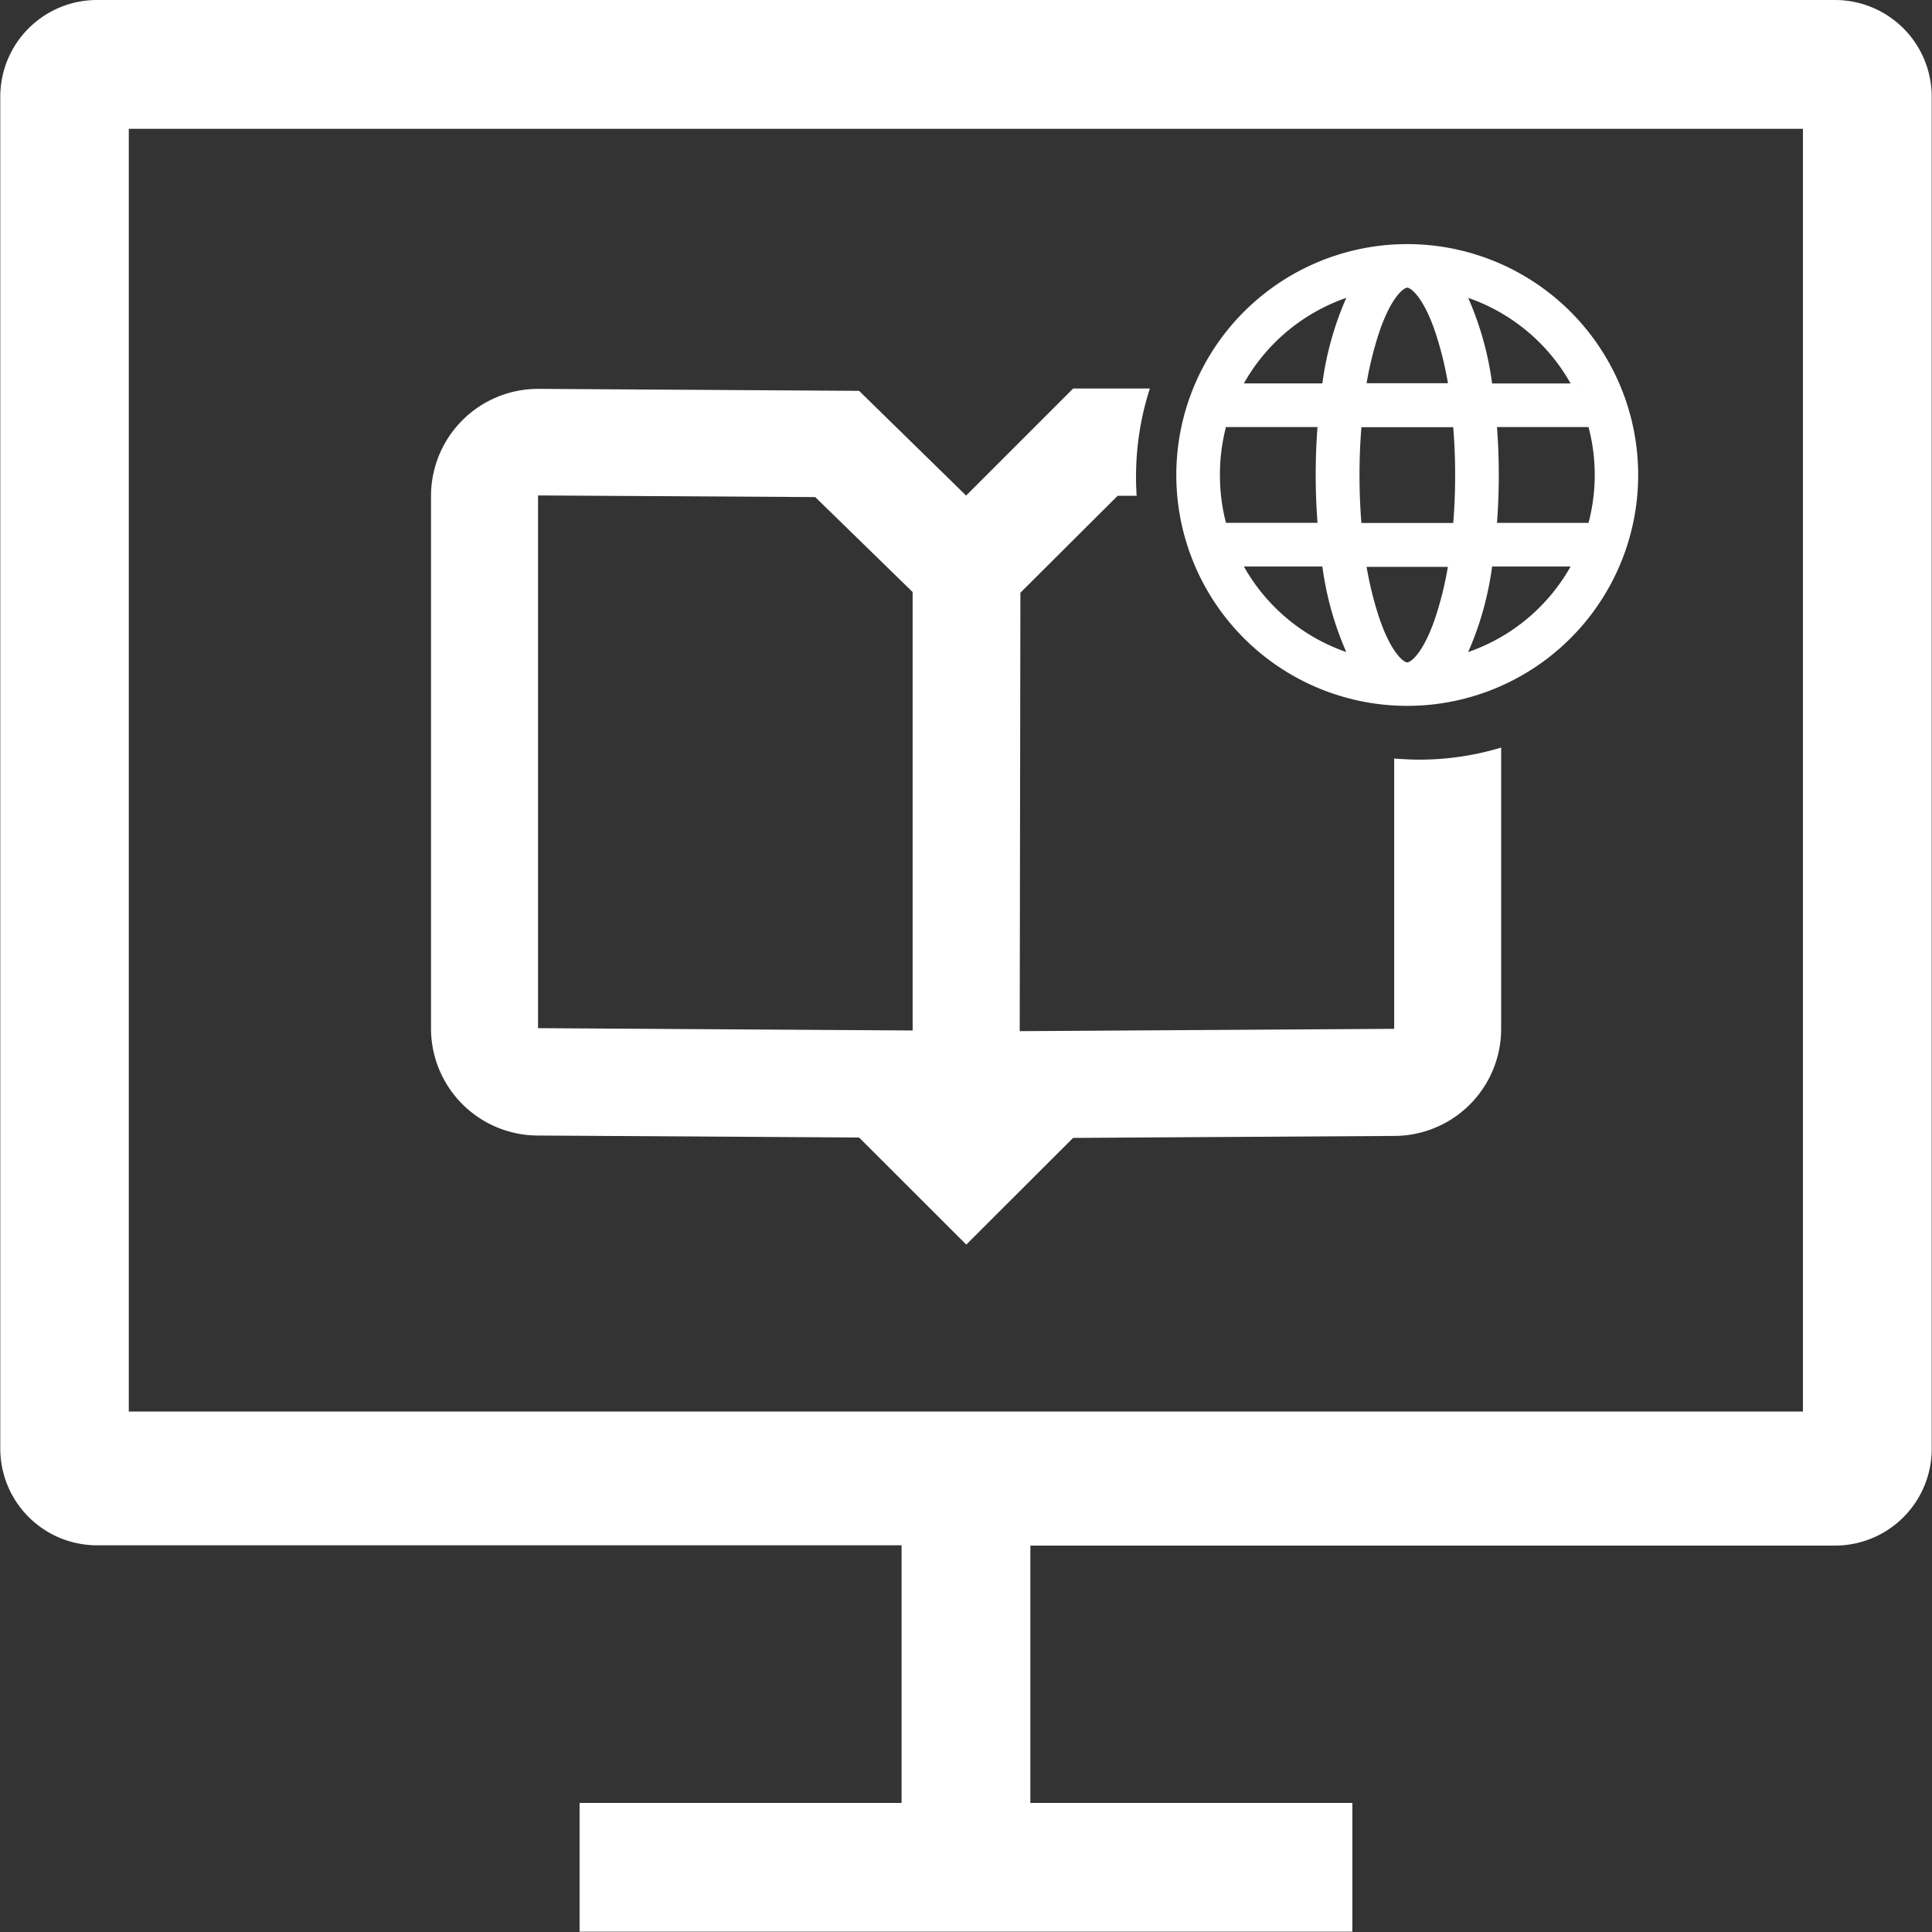
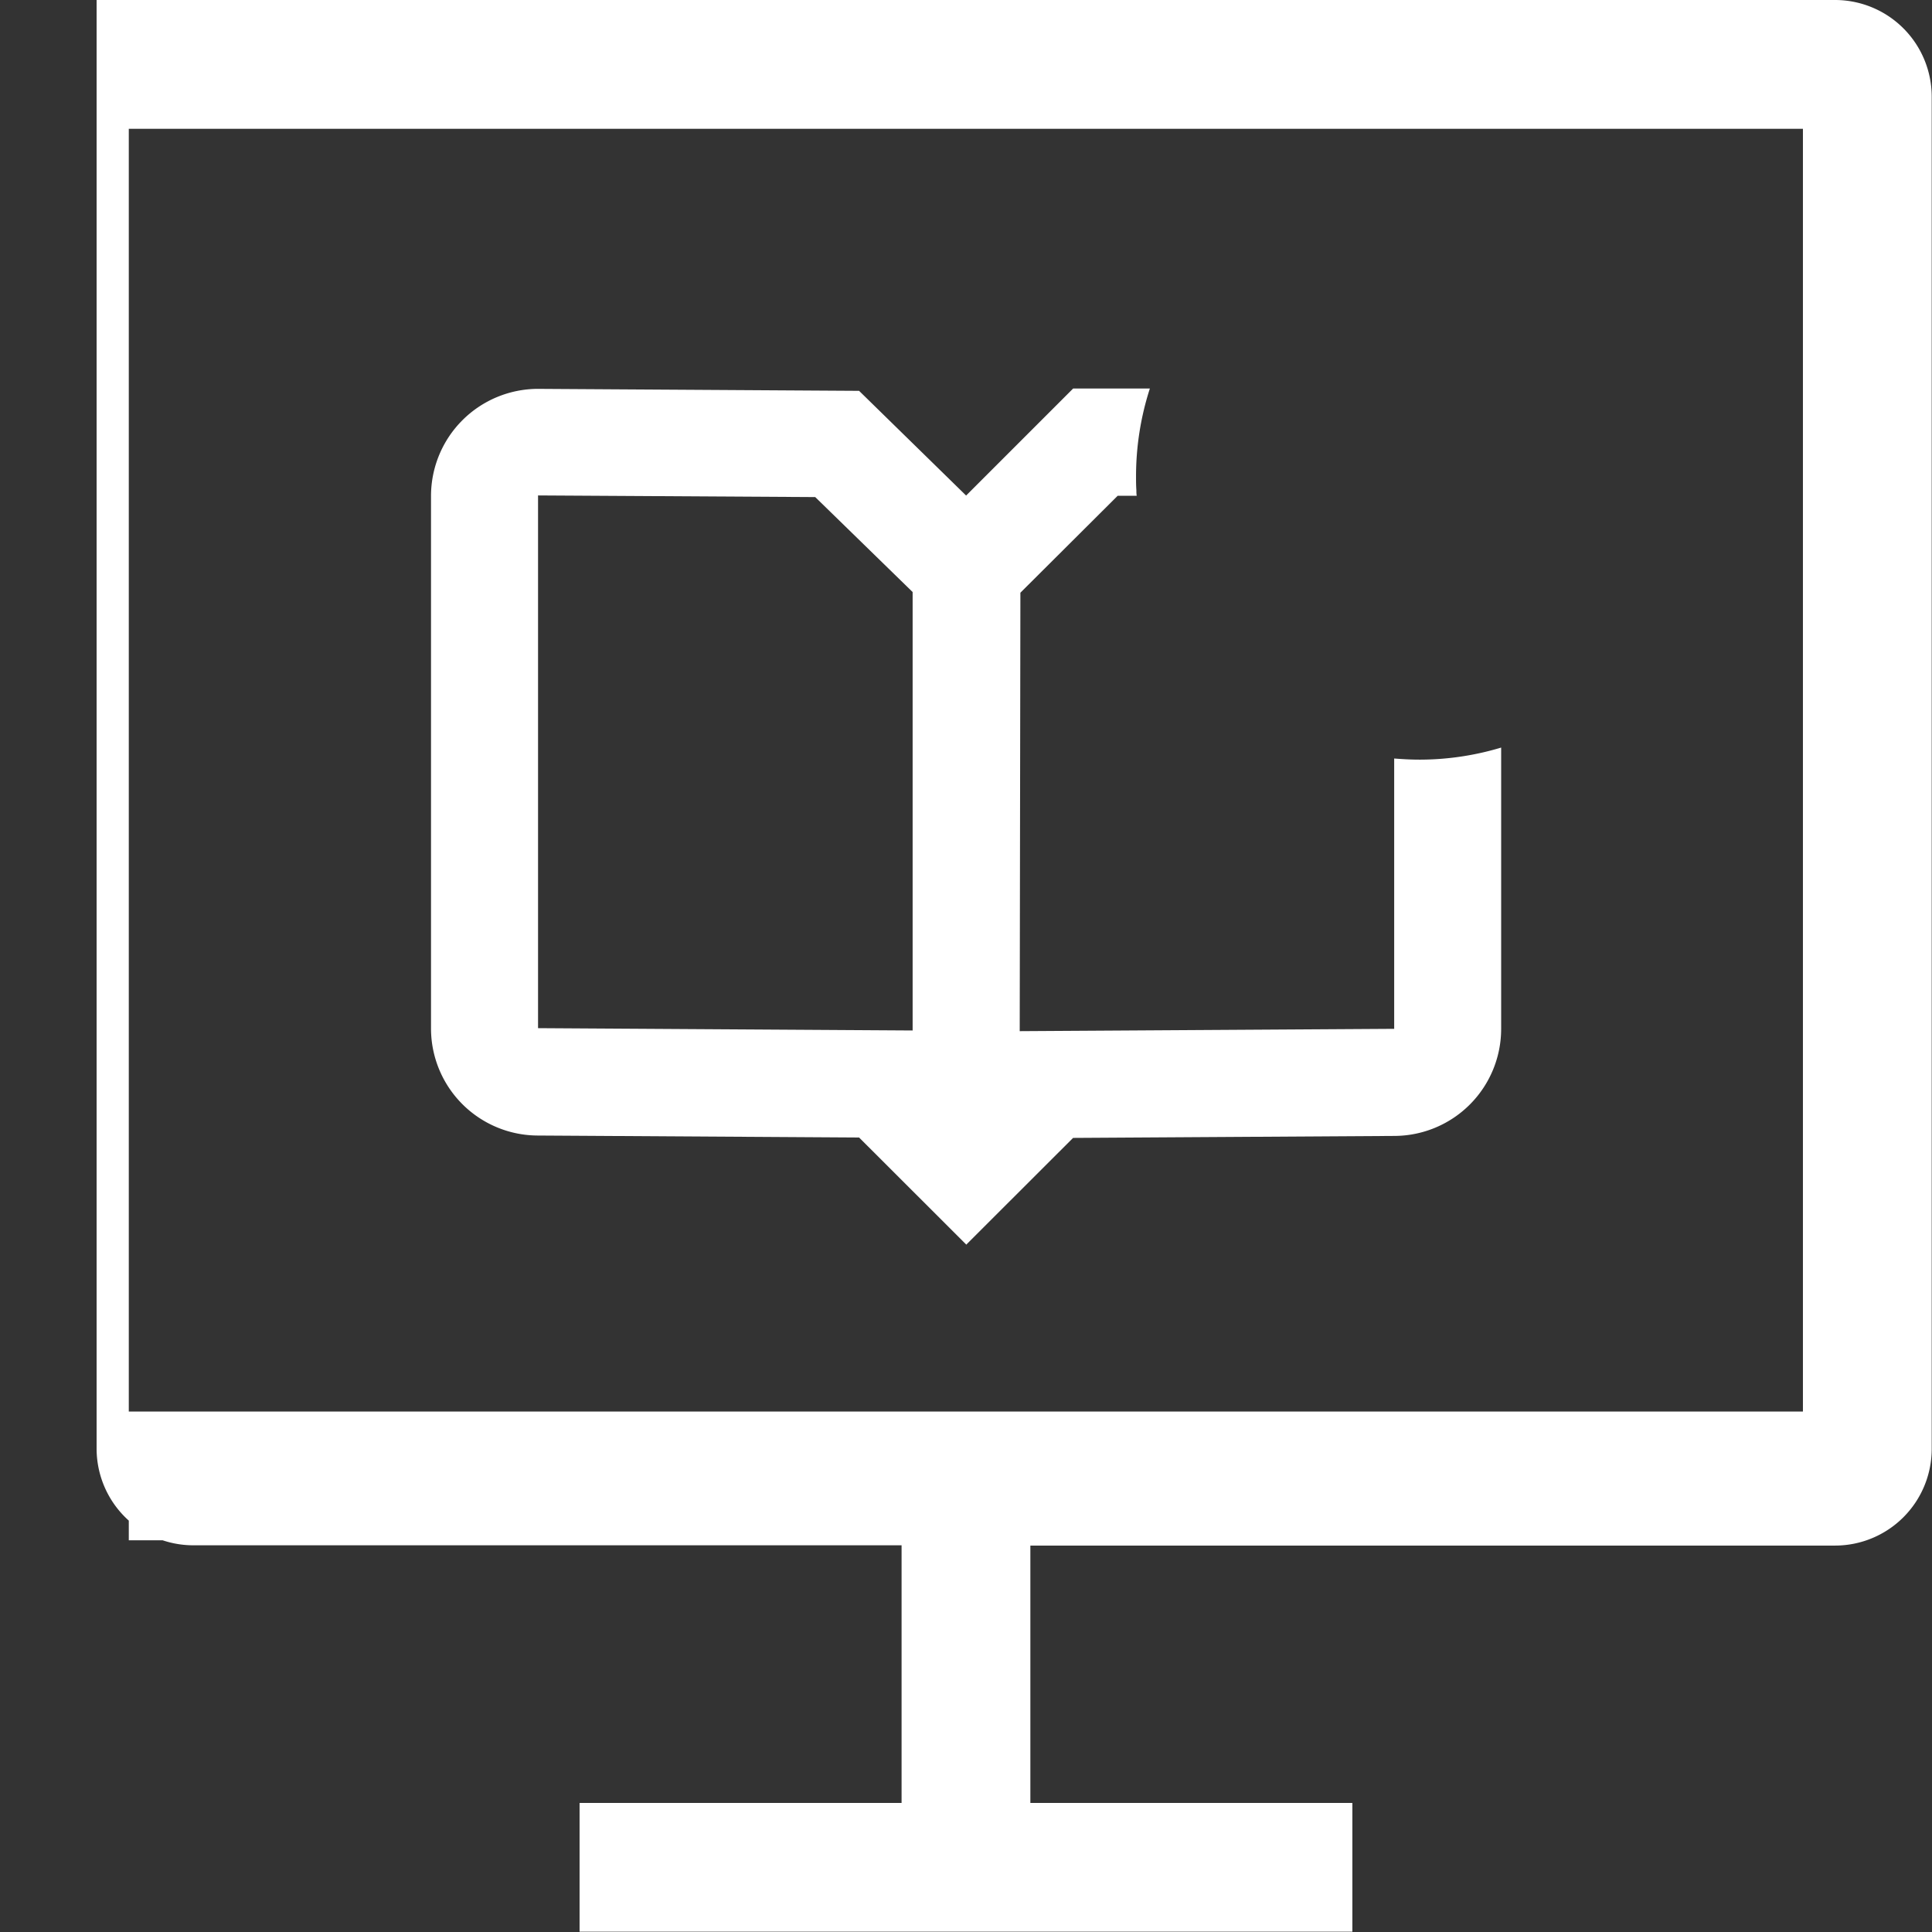
<svg xmlns="http://www.w3.org/2000/svg" width="34.098" height="34.098" viewBox="0 0 34.098 34.098">
  <rect x="0" y="0" width="34.098" height="34.098" fill="#333333" stroke="none" />
  <defs>
    <clipPath id="clip-path">
-       <rect id="사각형_5020" data-name="사각형 5020" width="11.148" height="11.149" fill="#fff" />
-     </clipPath>
+       </clipPath>
  </defs>
  <g id="monitor" transform="translate(-6.08 -6.08)">
-     <path id="패스_128881" data-name="패스 128881" d="M38.473,6.08H7.785a1.707,1.707,0,0,0-1.7,1.7V31.653a1.707,1.707,0,0,0,1.7,1.7H21.992V37.9H16.309v2.273H29.948V37.9H24.265V33.358H38.473a1.707,1.707,0,0,0,1.7-1.7V7.785A1.707,1.707,0,0,0,38.473,6.08ZM37.9,31.085H8.353v2.18H37.9Zm0-.093H8.353V8.353H37.9Z" fill="#fff" />
+     <path id="패스_128881" data-name="패스 128881" d="M38.473,6.08H7.785V31.653a1.707,1.707,0,0,0,1.7,1.7H21.992V37.9H16.309v2.273H29.948V37.9H24.265V33.358H38.473a1.707,1.707,0,0,0,1.7-1.7V7.785A1.707,1.707,0,0,0,38.473,6.08ZM37.9,31.085H8.353v2.18H37.9Zm0-.093H8.353V8.353H37.9Z" fill="#fff" />
    <g id="book" transform="translate(-2.313 -19.008)">
      <path id="빼기_1" data-name="빼기 1" d="M23264.385,23517.051v0l-1.889-1.887-5.678-.035a1.89,1.89,0,0,1-1.877-1.889v-9.4a1.891,1.891,0,0,1,1.889-1.889l5.666.035,1.889,1.848,1.889-1.889,1.354,0a5.04,5.04,0,0,0-.244,1.547c0,.082,0,.166.006.246,0,.035,0,.066.006.1h-.336l-1.717,1.711-.012,7.738,6.609-.041v-4.771c.18.014.316.02.443.02a4.988,4.988,0,0,0,1.445-.213v4.965a1.89,1.89,0,0,1-1.877,1.889l-5.678.035-1.889,1.887Zm-7.555-13.217v9.4l6.611.041v-7.738l-1.719-1.676-4.893-.029Z" transform="translate(-23238.941 -23470)" fill="#fff" />
    </g>
    <g id="그룹_10330" data-name="그룹 10330" transform="translate(25.629 8.602)">
      <g id="그룹_10329" data-name="그룹 10329" clip-path="url(#clip-path)">
        <path id="패스_128882" data-name="패스 128882" d="M7.73,5.284a3.976,3.976,0,0,0,0-2.616.269.269,0,0,0-.013-.036,3.976,3.976,0,0,0-7.483,0,.26.26,0,0,0-.013.036,3.976,3.976,0,0,0,0,2.616.279.279,0,0,0,.013.036,3.976,3.976,0,0,0,7.483,0,.263.263,0,0,0,.013-.036m-3.754,2.1c-.151,0-.4-.274-.6-.886a6.243,6.243,0,0,1-.235-1H4.81a6.236,6.236,0,0,1-.235,1c-.2.612-.448.886-.6.886m-.9-2.461c-.028-.3-.042-.621-.042-.945s.014-.641.042-.945H4.879c.027.3.042.621.042.945s-.014.642-.042.945ZM.57,3.976A3.39,3.39,0,0,1,.7,3.03H2.5c-.027.31-.04.628-.04.945s.014.635.04.945H.7A3.391,3.391,0,0,1,.57,3.976M3.976.57c.151,0,.4.274.6.886a6.228,6.228,0,0,1,.235,1H3.141a6.224,6.224,0,0,1,.235-1c.2-.612.448-.886.6-.886M5.451,3.03h1.8a3.411,3.411,0,0,1,0,1.891h-1.8c.027-.31.04-.628.04-.945s-.013-.635-.04-.945m1.574-.57H5.385A5.473,5.473,0,0,0,4.866.688,3.421,3.421,0,0,1,7.025,2.461M3.085.688a5.472,5.472,0,0,0-.519,1.772H.926A3.421,3.421,0,0,1,3.085.688M.926,5.491h1.64a5.472,5.472,0,0,0,.519,1.772A3.422,3.422,0,0,1,.926,5.491m3.94,1.772a5.473,5.473,0,0,0,.519-1.772h1.64A3.421,3.421,0,0,1,4.866,7.263" transform="translate(1.312 1.885)" fill="#fff" stroke="#fff" stroke-width="0.2" />
      </g>
    </g>
  </g>
</svg>